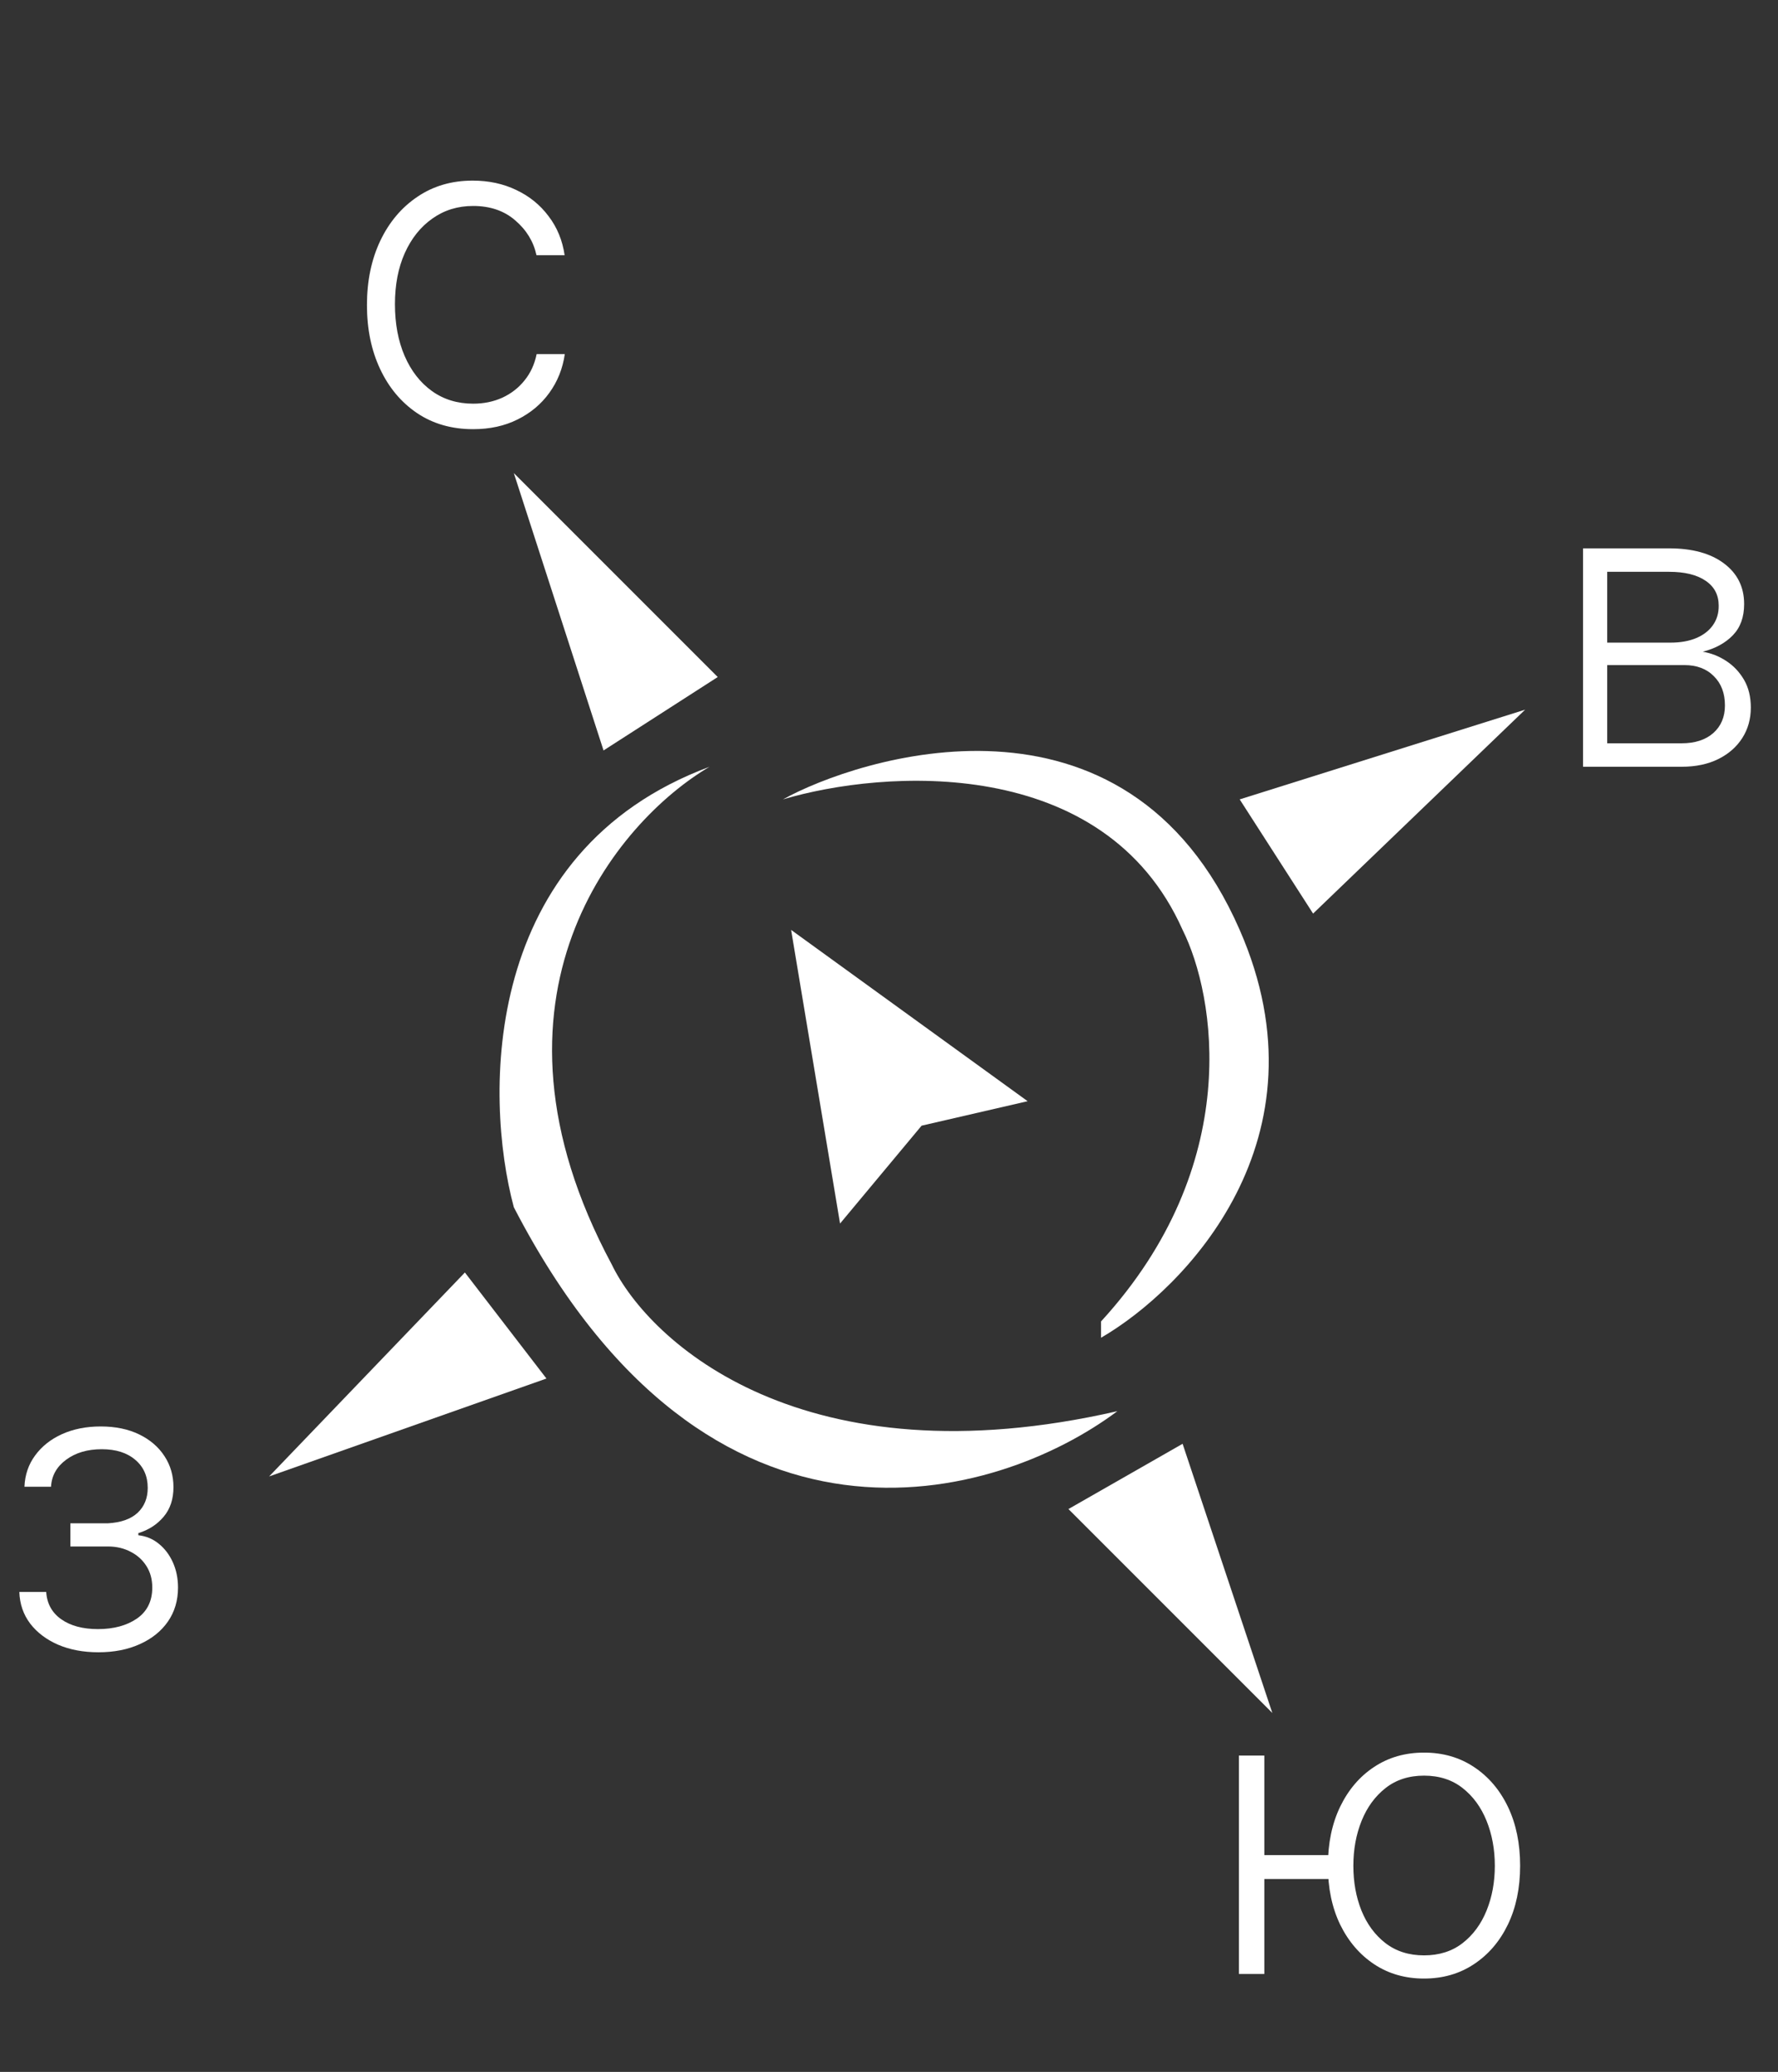
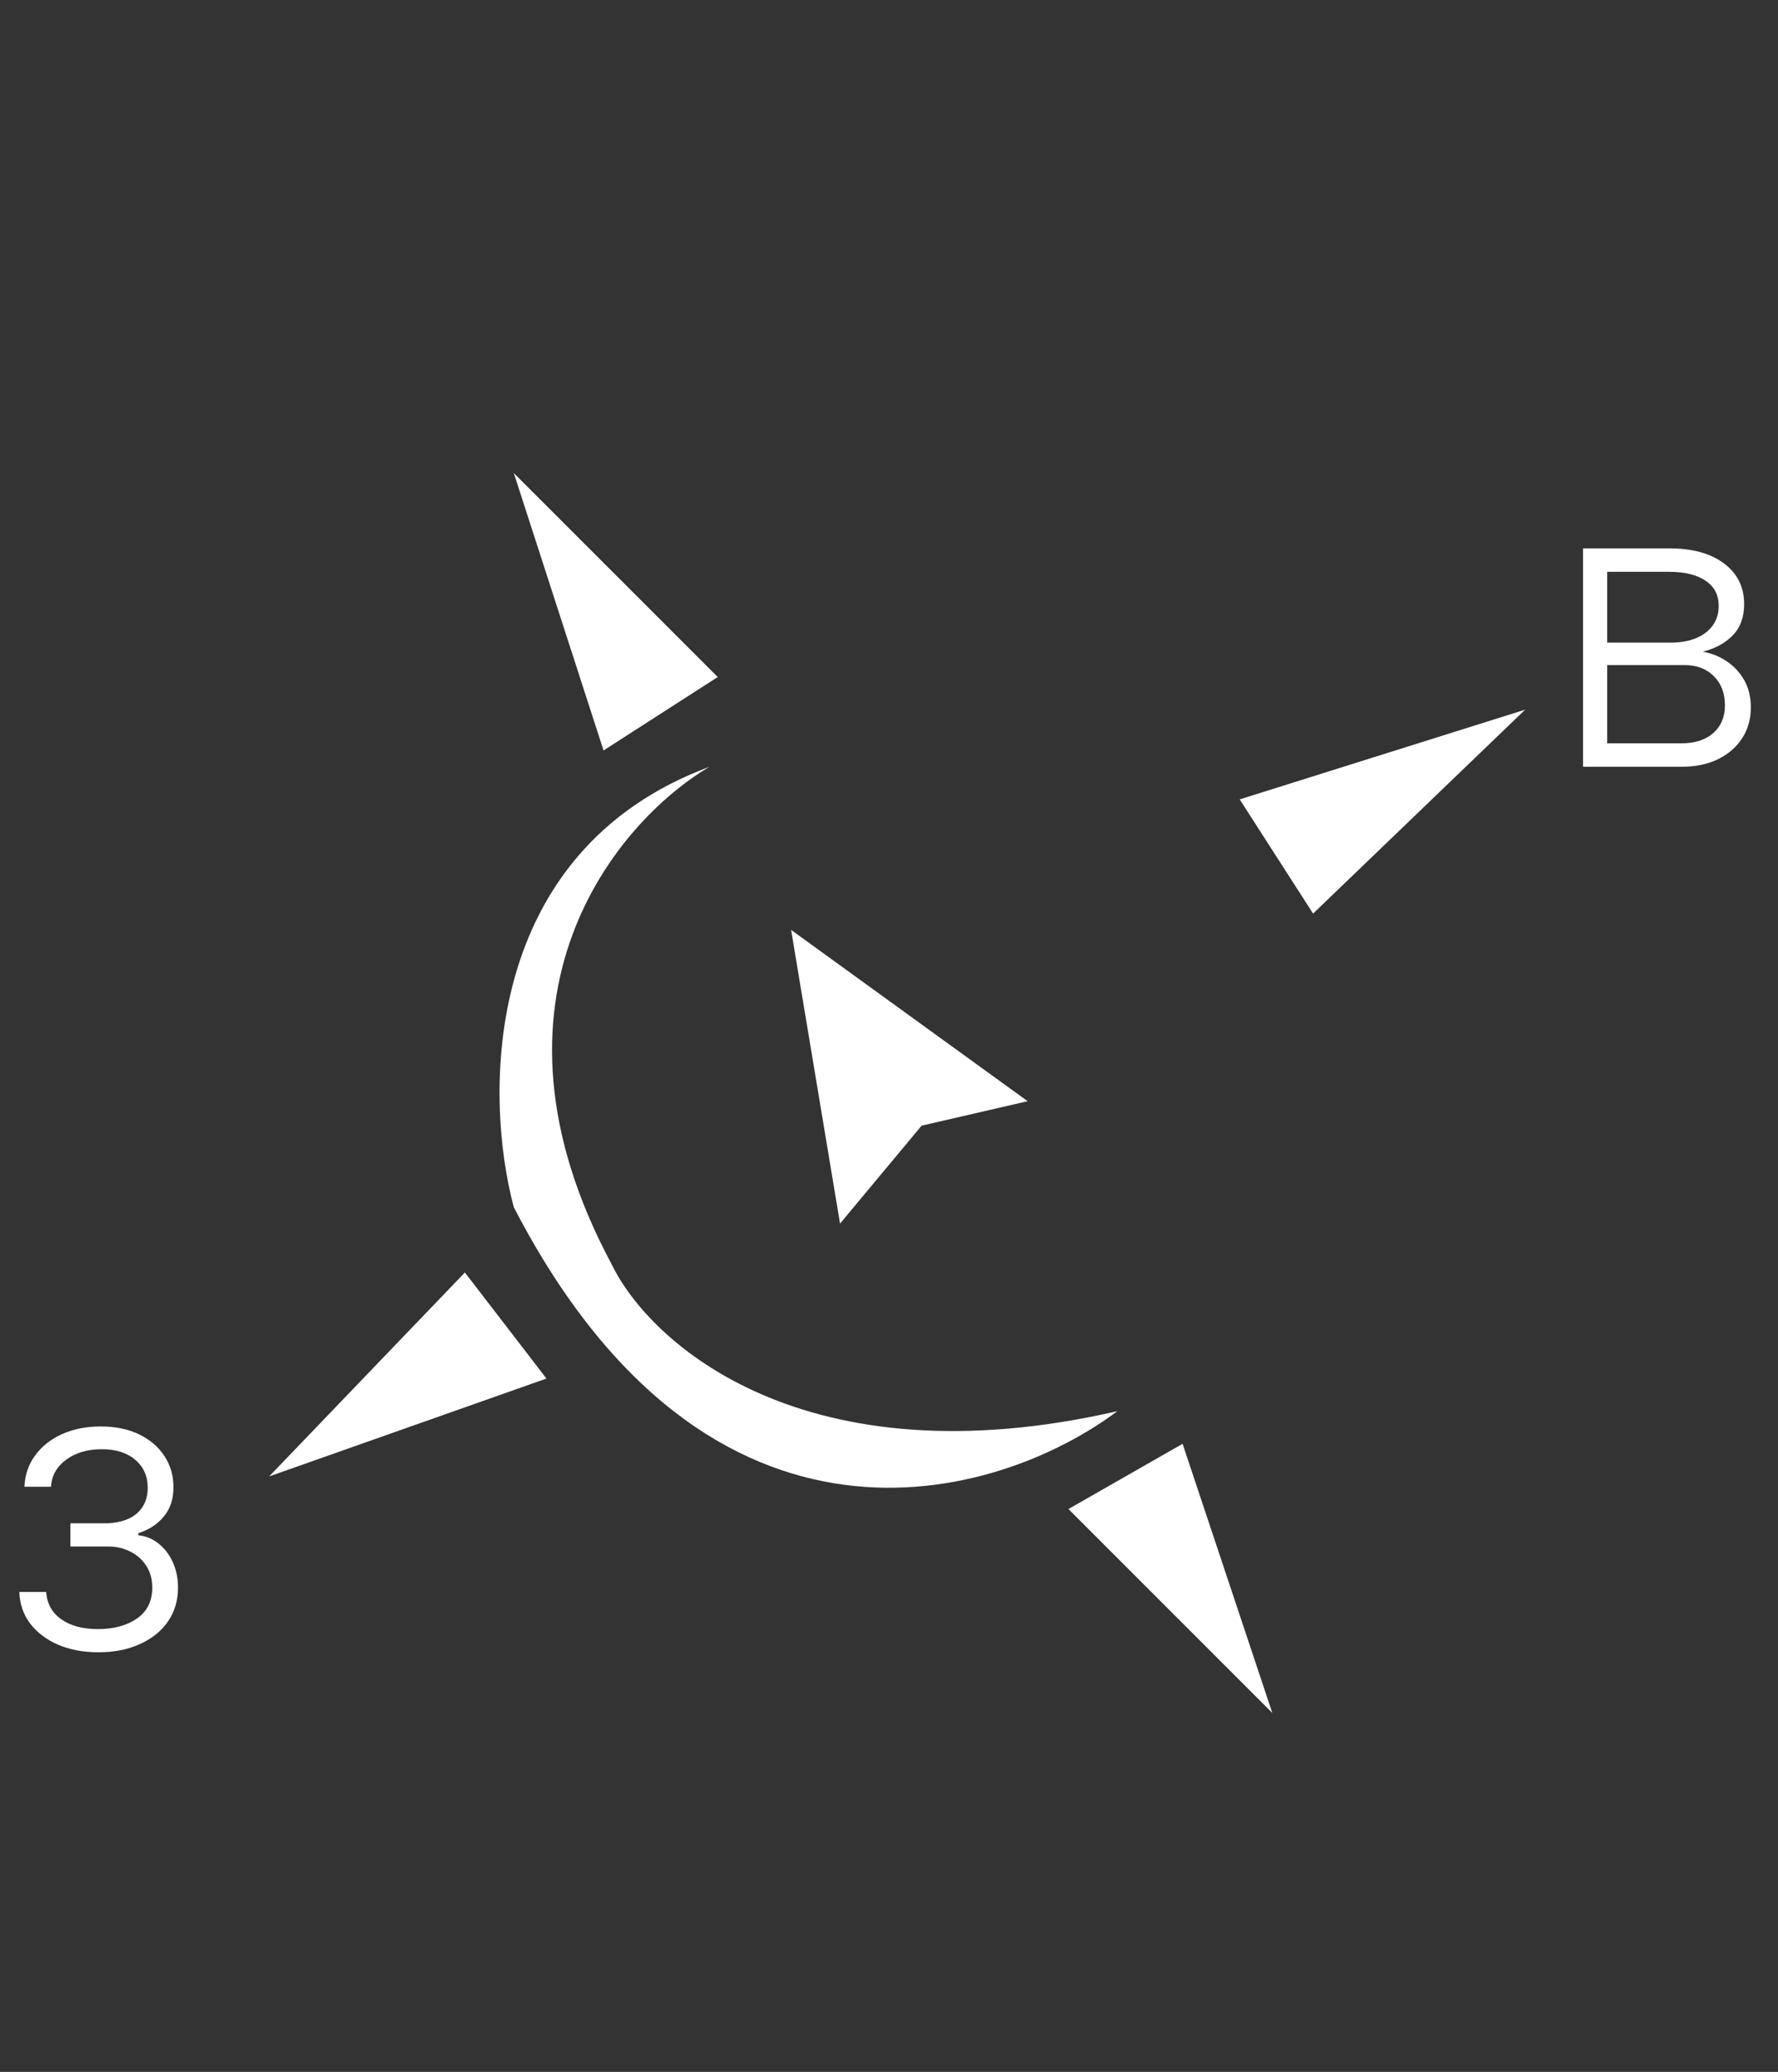
<svg xmlns="http://www.w3.org/2000/svg" width="109" height="127" viewBox="0 0 109 127" fill="none">
  <rect x="0" y="0" width="109" height="127" fill="#333333" stroke="none" />
-   <path d="M29.006 26.307C27.689 26.307 26.542 25.978 25.564 25.319C24.592 24.661 23.838 23.76 23.301 22.615C22.764 21.471 22.496 20.167 22.496 18.703C22.496 17.227 22.767 15.913 23.311 14.763C23.86 13.612 24.621 12.711 25.593 12.059C26.564 11.401 27.692 11.071 28.977 11.071C29.962 11.071 30.853 11.263 31.652 11.647C32.451 12.024 33.11 12.557 33.627 13.248C34.152 13.932 34.481 14.731 34.615 15.645H32.889C32.71 14.814 32.279 14.104 31.595 13.516C30.917 12.922 30.054 12.625 29.006 12.625C28.066 12.625 27.235 12.88 26.513 13.392C25.791 13.897 25.225 14.603 24.816 15.511C24.413 16.412 24.212 17.457 24.212 18.646C24.212 19.841 24.41 20.899 24.806 21.82C25.203 22.734 25.759 23.45 26.475 23.967C27.197 24.485 28.041 24.744 29.006 24.744C29.658 24.744 30.253 24.622 30.789 24.38C31.333 24.13 31.787 23.779 32.151 23.325C32.522 22.871 32.771 22.331 32.899 21.704H34.625C34.497 22.593 34.18 23.386 33.675 24.082C33.177 24.773 32.528 25.316 31.729 25.712C30.936 26.109 30.029 26.307 29.006 26.307Z" fill="white" />
  <path d="M97.048 47V33.612H102.322C103.745 33.612 104.867 33.919 105.686 34.535C106.511 35.151 106.924 35.982 106.924 37.028C106.924 37.825 106.695 38.461 106.235 38.937C105.776 39.414 105.16 39.751 104.388 39.948C104.905 40.036 105.384 40.224 105.826 40.515C106.273 40.806 106.636 41.189 106.915 41.666C107.194 42.142 107.334 42.712 107.334 43.374C107.334 44.071 107.159 44.693 106.811 45.239C106.462 45.785 105.971 46.215 105.338 46.529C104.704 46.843 103.955 47 103.089 47H97.048ZM98.53 45.562H103.089C103.908 45.562 104.556 45.353 105.033 44.934C105.509 44.51 105.747 43.946 105.747 43.243C105.747 42.494 105.521 41.895 105.067 41.448C104.62 40.994 104.019 40.768 103.263 40.768H98.53V45.562ZM98.53 39.391H102.418C103.022 39.391 103.545 39.298 103.987 39.112C104.428 38.926 104.768 38.664 105.006 38.327C105.251 37.984 105.37 37.583 105.364 37.124C105.364 36.468 105.097 35.959 104.562 35.599C104.027 35.233 103.281 35.05 102.322 35.05H98.53V39.391Z" fill="white" />
-   <path d="M82.81 113.713V115.177H76.264V113.713H82.81ZM77.51 107.612V121H75.95V107.612H77.51ZM87.299 121.279C86.142 121.279 85.123 120.985 84.239 120.399C83.356 119.812 82.662 119.001 82.156 117.967C81.656 116.927 81.407 115.727 81.407 114.367C81.407 112.995 81.656 111.79 82.156 110.749C82.662 109.704 83.356 108.89 84.239 108.309C85.123 107.722 86.142 107.429 87.299 107.429C88.455 107.429 89.475 107.722 90.358 108.309C91.247 108.896 91.942 109.709 92.442 110.749C92.941 111.79 93.191 112.995 93.191 114.367C93.191 115.727 92.941 116.927 92.442 117.967C91.942 119.001 91.247 119.812 90.358 120.399C89.475 120.985 88.455 121.279 87.299 121.279ZM87.299 119.858C88.229 119.858 89.016 119.608 89.661 119.109C90.306 118.609 90.797 117.943 91.134 117.112C91.471 116.282 91.64 115.366 91.64 114.367C91.64 113.367 91.471 112.449 91.134 111.612C90.797 110.776 90.306 110.104 89.661 109.599C89.016 109.093 88.229 108.841 87.299 108.841C86.375 108.841 85.591 109.093 84.945 109.599C84.3 110.104 83.809 110.776 83.472 111.612C83.135 112.449 82.967 113.367 82.967 114.367C82.967 115.366 83.132 116.282 83.464 117.112C83.801 117.943 84.292 118.609 84.937 119.109C85.588 119.608 86.375 119.858 87.299 119.858Z" fill="white" />
  <path d="M1.185 97.583H2.833C2.879 98.298 3.187 98.856 3.757 99.257C4.326 99.658 5.076 99.858 6.006 99.858C6.97 99.858 7.766 99.643 8.394 99.213C9.021 98.777 9.335 98.144 9.335 97.313C9.335 96.807 9.216 96.369 8.978 95.997C8.745 95.625 8.426 95.334 8.019 95.125C7.618 94.91 7.162 94.8 6.651 94.794H4.315V93.373H6.624C7.421 93.327 8.025 93.112 8.438 92.728C8.85 92.339 9.056 91.83 9.056 91.203C9.056 90.488 8.804 89.916 8.298 89.486C7.792 89.05 7.107 88.832 6.241 88.832C5.364 88.832 4.634 89.047 4.053 89.477C3.472 89.907 3.164 90.459 3.129 91.133H1.499C1.528 90.407 1.746 89.767 2.153 89.215C2.56 88.657 3.109 88.222 3.8 87.908C4.498 87.594 5.288 87.437 6.171 87.437C7.078 87.437 7.865 87.6 8.533 87.925C9.202 88.251 9.719 88.695 10.085 89.259C10.451 89.817 10.634 90.45 10.634 91.159C10.634 91.897 10.431 92.504 10.024 92.981C9.623 93.452 9.109 93.783 8.481 93.975V94.105C8.958 94.158 9.376 94.332 9.736 94.628C10.102 94.925 10.39 95.305 10.599 95.77C10.808 96.235 10.913 96.749 10.913 97.313C10.913 98.103 10.707 98.798 10.294 99.396C9.882 99.989 9.306 100.451 8.568 100.782C7.836 101.113 6.991 101.279 6.032 101.279C5.108 101.279 4.286 101.125 3.565 100.817C2.844 100.503 2.272 100.07 1.848 99.518C1.429 98.96 1.209 98.315 1.185 97.583Z" fill="white" />
  <path d="M51.499 75L48.499 57L62.999 67.5L56.499 69L51.499 75Z" fill="white" />
  <path d="M80.499 56L75.999 49L93.499 43.5L80.499 56Z" fill="white" />
-   <path d="M72.499 57C67.699 46.2 54.166 47.167 47.999 49C52.499 46.5 68.999 41 75.999 57C81.599 69.8 72.666 79 67.499 82V81C76.299 71.4 74.499 61 72.499 57Z" fill="white" />
  <path d="M37.499 77.5C28.699 61.1 37.833 50.333 43.499 47C29.499 52.2 29.666 67.167 31.5 74C43.5 97.2 61.166 92 68.5 86.5C49.3 90.9 39.833 82.333 37.499 77.5Z" fill="white" />
  <path d="M37 46L31.5 29L44 41.5L37 46Z" fill="white" />
  <path d="M33.5 84.5L28.5 78L16.5 90.5L33.5 84.5Z" fill="white" />
  <path d="M72.499 88.5L65.5 92.5L78 105L72.499 88.5Z" fill="white" />
</svg>